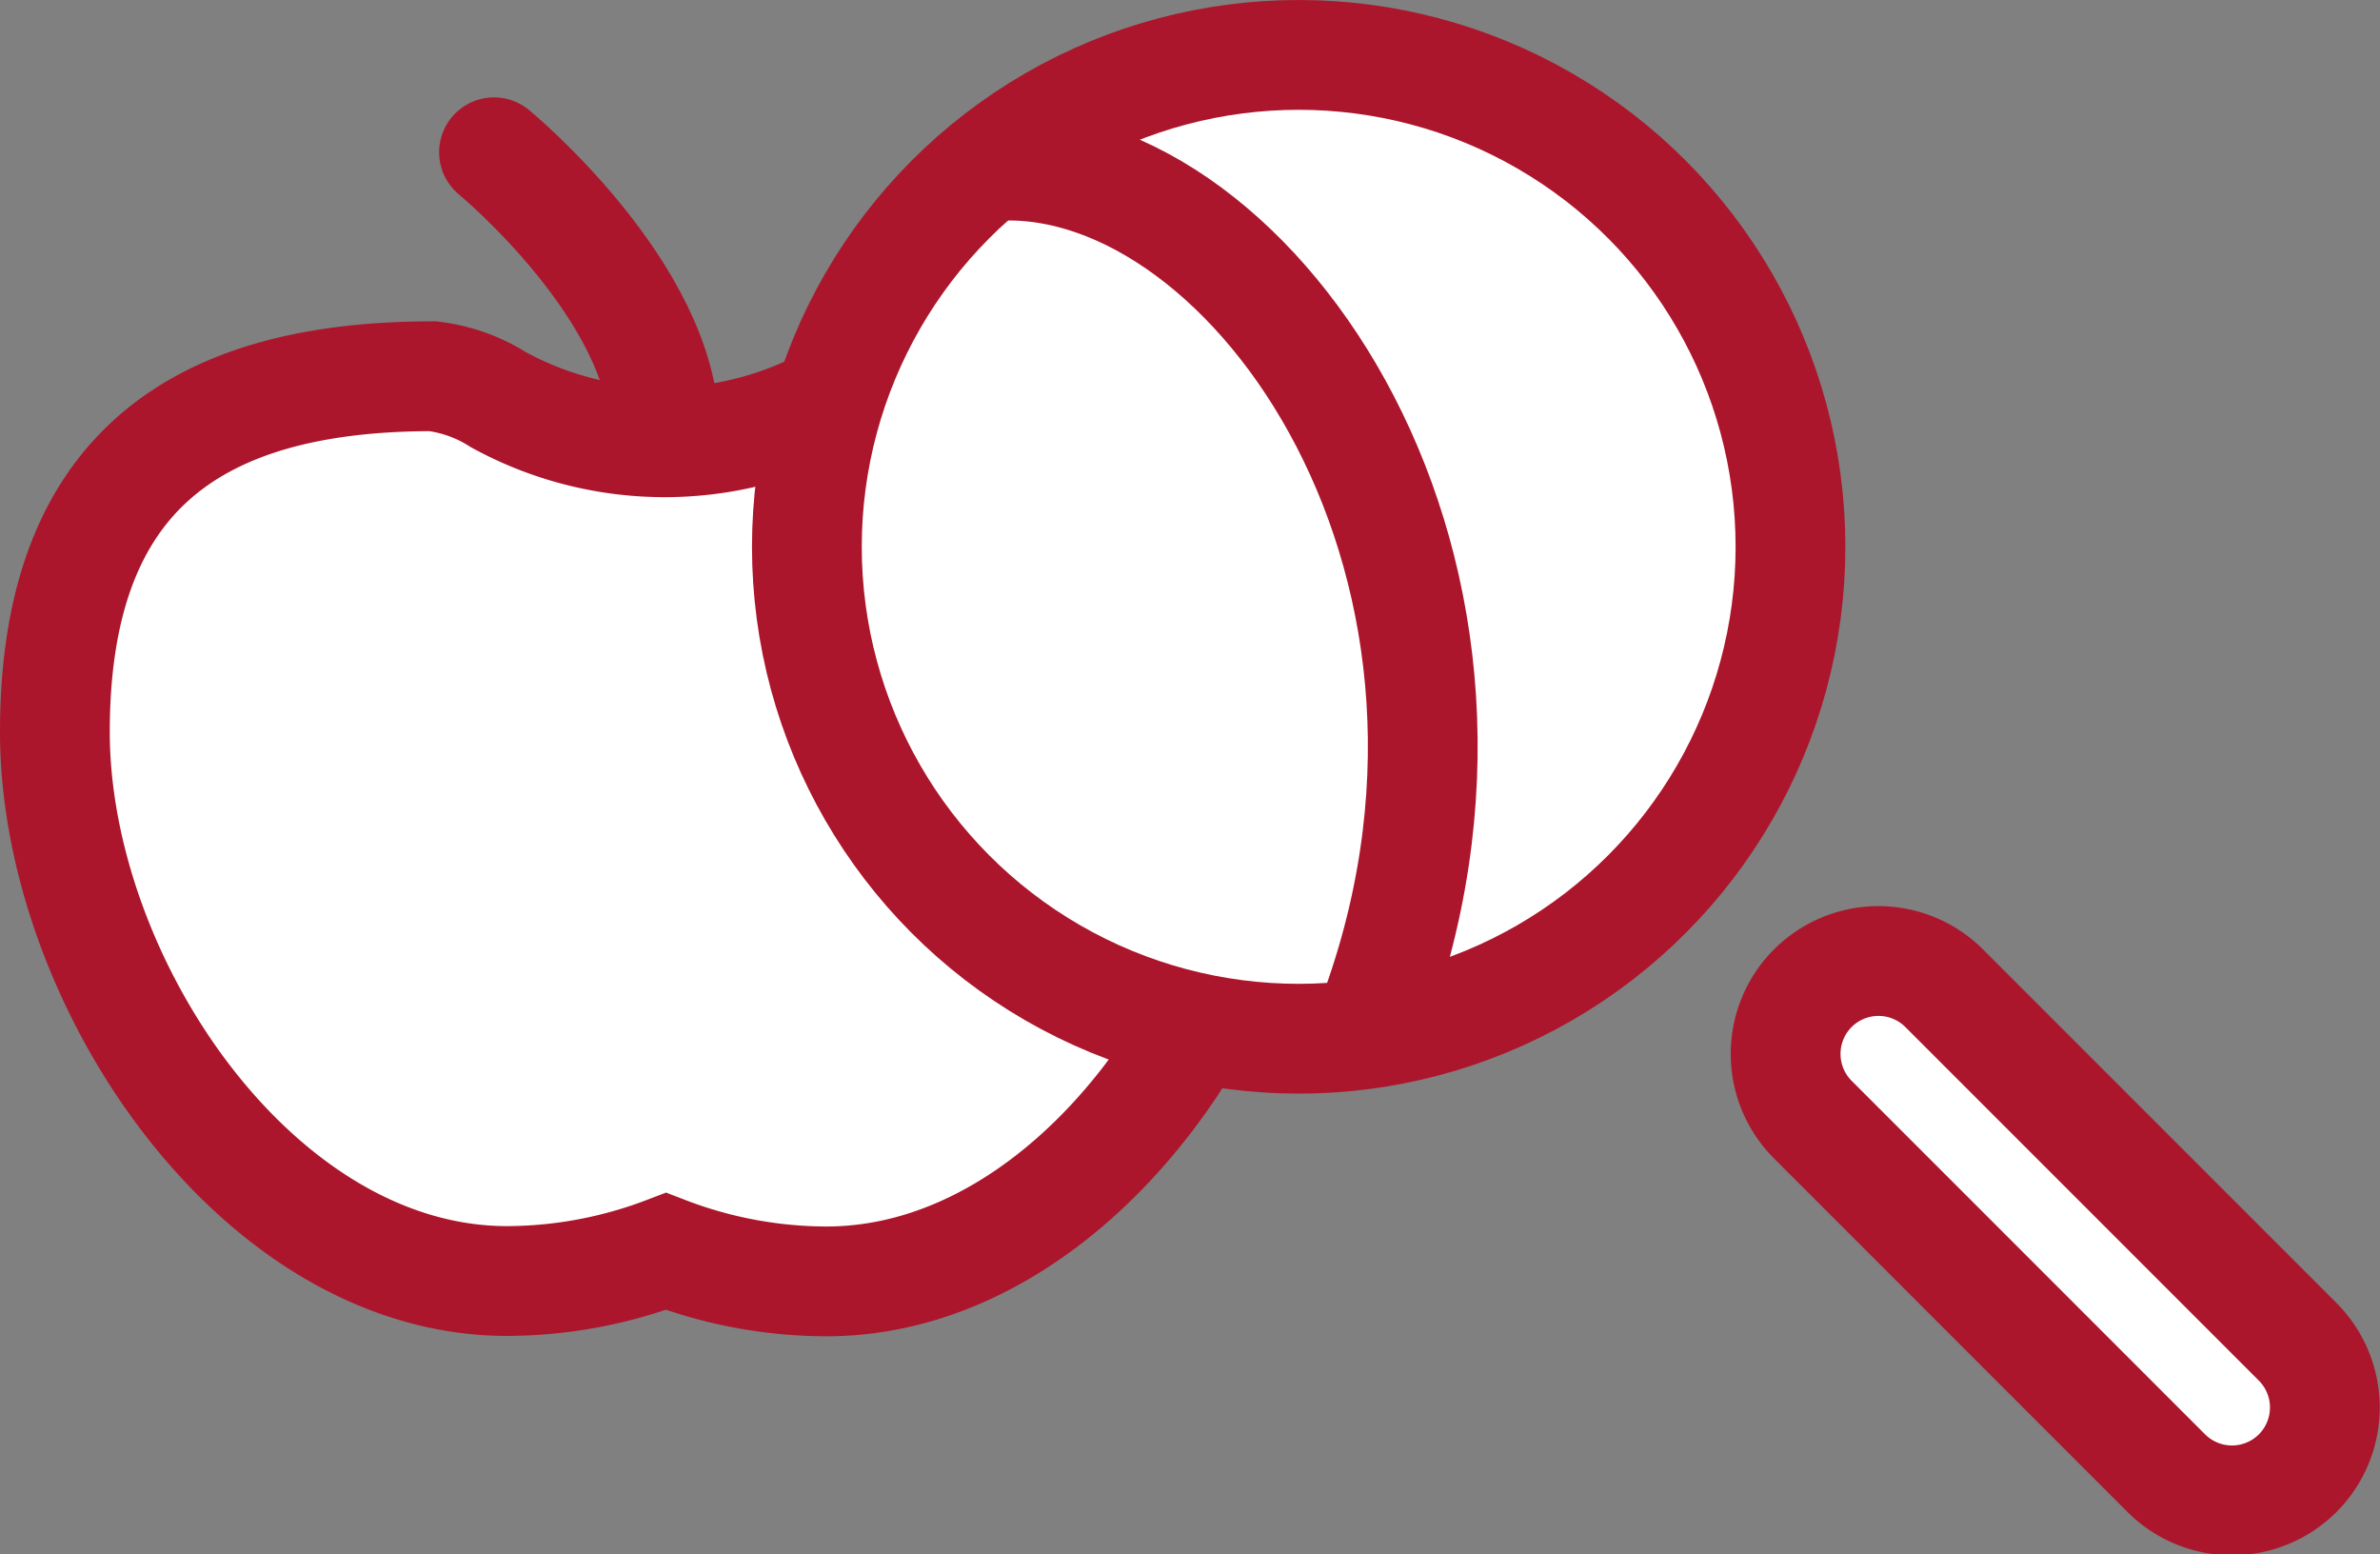
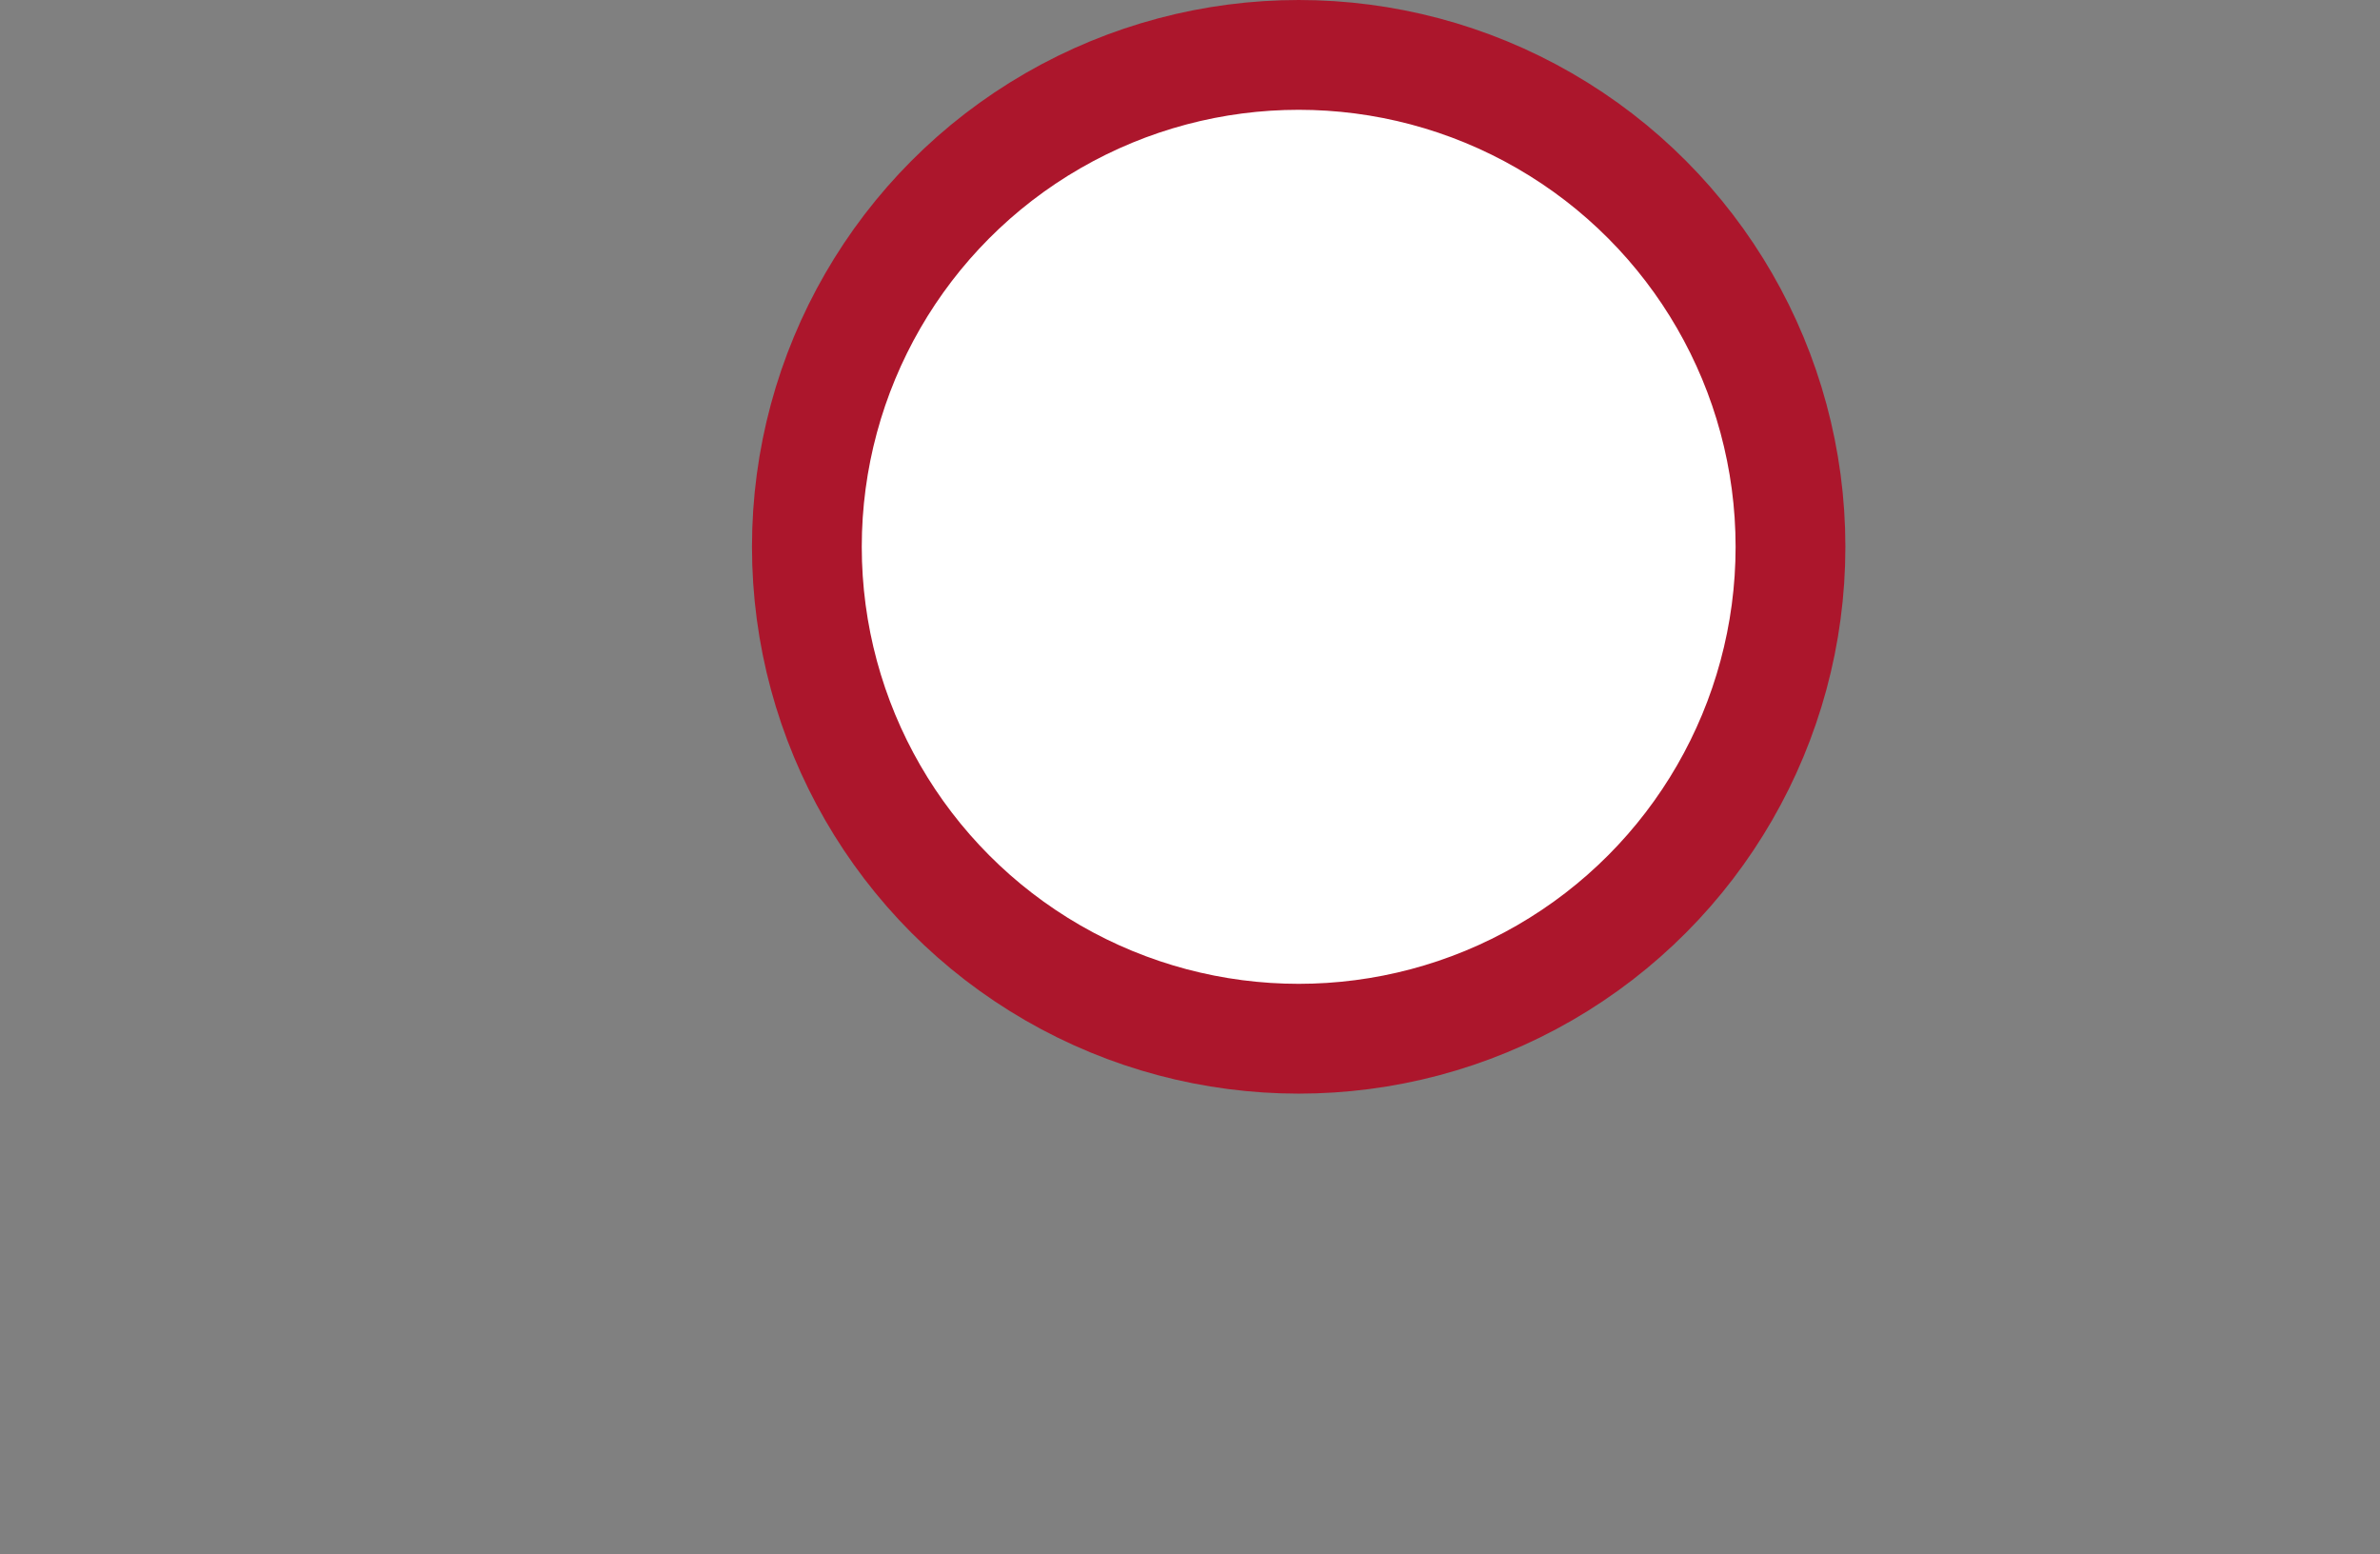
<svg xmlns="http://www.w3.org/2000/svg" viewBox="0 0 65.04 42.46">
  <rect x="0" y="0" width="65.04" height="42.46" fill="#808080" stroke="none" />
  <title>Asset 1</title>
  <g id="Layer_2" data-name="Layer 2">
    <g id="Layer_1-2" data-name="Layer 1">
-       <path d="M24.5,10.28a4.3,4.3,0,0,0-1.79.64,9.46,9.46,0,0,1-9.09,0,4.3,4.3,0,0,0-1.79-.64C5,10.28,1.5,13.23,1.5,20S7,35,13.86,35a12.3,12.3,0,0,0,4.34-.81,12.3,12.3,0,0,0,4.38.82c6.83,0,12.36-8.14,12.36-15S31.36,10.28,24.5,10.28Z" fill="#fff" stroke="#ac162c" stroke-linecap="round" stroke-miterlimit="10" stroke-width="3" />
-       <path d="M13.5,4.16S18.16,8,18.16,11.8" fill="#fff" stroke="#ac162c" stroke-linecap="round" stroke-miterlimit="10" stroke-width="3" />
      <circle cx="35.49" cy="14.94" r="13.44" fill="#fff" stroke="#ac162c" stroke-linecap="round" stroke-miterlimit="10" stroke-width="3" />
-       <path d="M27.27,4.53c7-.32,14.93,11.12,10.16,23.51" fill="#fff" stroke="#ac162c" stroke-linecap="round" stroke-miterlimit="10" stroke-width="3" />
-       <path d="M49.54,27h0a2.54,2.54,0,0,1,3.59,0l9.66,9.66a2.54,2.54,0,0,1,0,3.59h0a2.54,2.54,0,0,1-3.59,0l-9.66-9.66A2.54,2.54,0,0,1,49.54,27Z" fill="#fff" stroke="#ac162c" stroke-linecap="round" stroke-miterlimit="10" stroke-width="3" />
    </g>
  </g>
</svg>